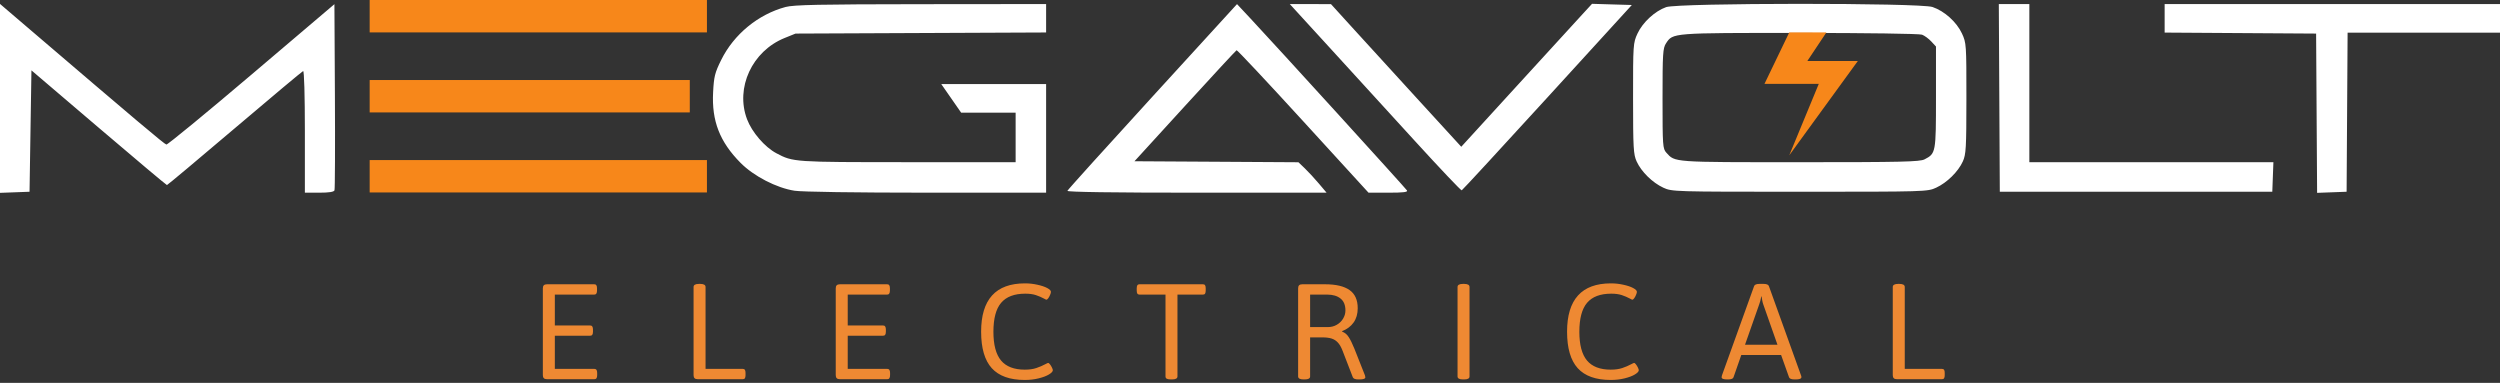
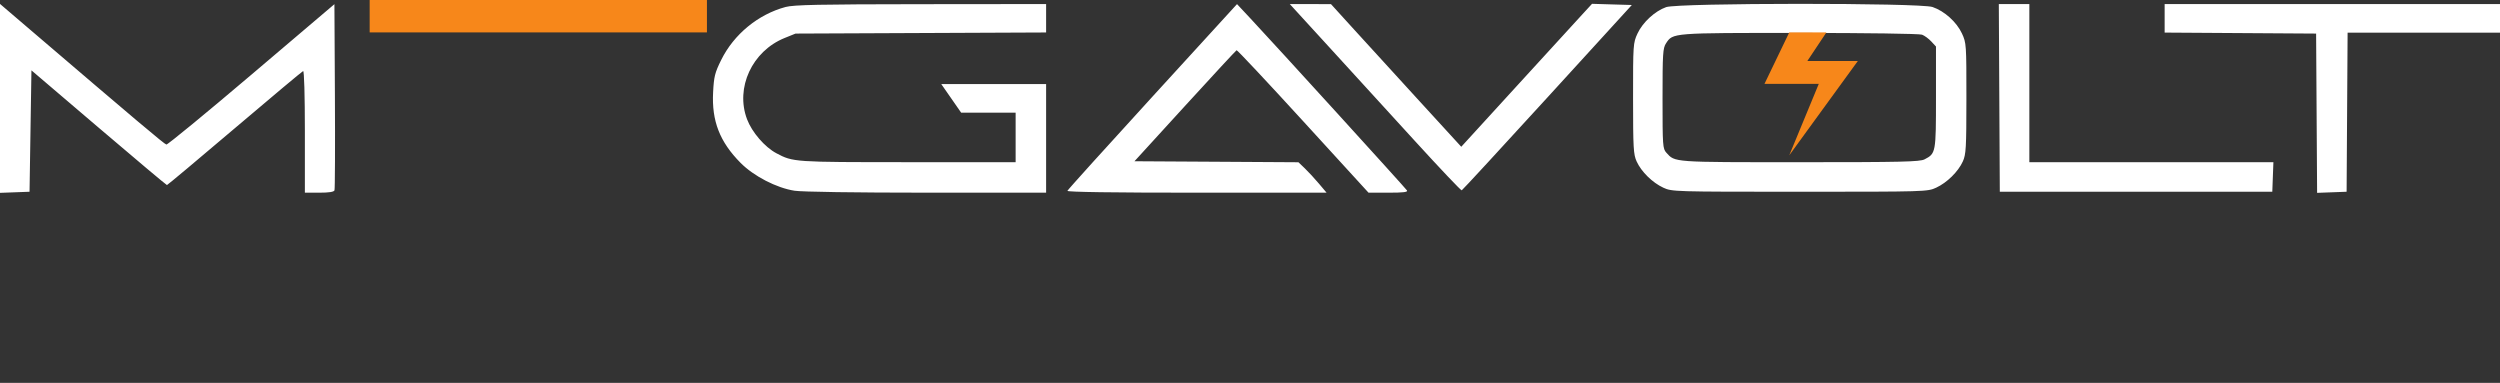
<svg xmlns="http://www.w3.org/2000/svg" width="222" height="34" viewBox="0 0 222 34" fill="none">
  <rect x="0" y="0" width="222" height="34" fill="#333333" stroke="none" />
  <g clip-path="url(#clip0_948_70)">
-     <path d="M48.571 33.672C48.444 33.672 48.352 33.643 48.293 33.584C48.234 33.526 48.205 33.435 48.205 33.313V25.603C48.205 25.477 48.234 25.387 48.293 25.332C48.352 25.274 48.444 25.244 48.571 25.244H52.771C52.857 25.244 52.918 25.271 52.954 25.326C52.995 25.38 53.015 25.472 53.015 25.603V25.8C53.015 25.922 52.995 26.012 52.954 26.071C52.918 26.13 52.857 26.159 52.771 26.159H49.269V28.903H52.412C52.498 28.903 52.559 28.932 52.595 28.991C52.636 29.05 52.656 29.142 52.656 29.269V29.452C52.656 29.578 52.636 29.671 52.595 29.729C52.559 29.784 52.498 29.811 52.412 29.811H49.269V32.758H52.785C52.871 32.758 52.932 32.787 52.968 32.846C53.008 32.9 53.029 32.99 53.029 33.117V33.313C53.029 33.435 53.008 33.526 52.968 33.584C52.932 33.643 52.871 33.672 52.785 33.672H48.571ZM61.955 33.672C61.828 33.672 61.736 33.643 61.677 33.584C61.618 33.526 61.589 33.435 61.589 33.313V25.482C61.589 25.301 61.752 25.21 62.077 25.21H62.172C62.492 25.21 62.653 25.301 62.653 25.482V32.758H65.966C66.051 32.758 66.112 32.787 66.148 32.846C66.185 32.9 66.203 32.99 66.203 33.117V33.313C66.203 33.435 66.185 33.526 66.148 33.584C66.112 33.643 66.051 33.672 65.966 33.672H61.955ZM74.58 33.672C74.454 33.672 74.361 33.643 74.302 33.584C74.243 33.526 74.214 33.435 74.214 33.313V25.603C74.214 25.477 74.243 25.387 74.302 25.332C74.361 25.274 74.454 25.244 74.58 25.244H78.781C78.866 25.244 78.927 25.271 78.963 25.326C79.004 25.38 79.024 25.472 79.024 25.603V25.8C79.024 25.922 79.004 26.012 78.963 26.071C78.927 26.13 78.866 26.159 78.781 26.159H75.278V28.903H78.421C78.507 28.903 78.568 28.932 78.604 28.991C78.645 29.05 78.665 29.142 78.665 29.269V29.452C78.665 29.578 78.645 29.671 78.604 29.729C78.568 29.784 78.507 29.811 78.421 29.811H75.278V32.758H78.794C78.88 32.758 78.941 32.787 78.977 32.846C79.018 32.9 79.038 32.99 79.038 33.117V33.313C79.038 33.435 79.018 33.526 78.977 33.584C78.941 33.643 78.88 33.672 78.794 33.672H74.58ZM90.999 33.74C89.68 33.74 88.705 33.392 88.072 32.697C87.44 32.001 87.124 30.919 87.124 29.452C87.124 26.593 88.422 25.163 91.019 25.163C91.399 25.163 91.767 25.204 92.124 25.285C92.481 25.362 92.77 25.459 92.991 25.576C93.212 25.694 93.323 25.807 93.323 25.915C93.323 25.983 93.298 26.073 93.248 26.186C93.203 26.299 93.149 26.398 93.086 26.484C93.022 26.57 92.966 26.613 92.916 26.613C92.894 26.613 92.831 26.584 92.727 26.525C92.492 26.398 92.246 26.292 91.988 26.206C91.731 26.121 91.417 26.078 91.046 26.078C90.075 26.078 89.359 26.349 88.899 26.891C88.443 27.428 88.215 28.286 88.215 29.465C88.215 30.617 88.44 31.466 88.892 32.012C89.348 32.555 90.051 32.825 90.999 32.825C91.397 32.825 91.738 32.778 92.022 32.683C92.307 32.588 92.58 32.471 92.842 32.331C92.968 32.263 93.045 32.229 93.072 32.229C93.122 32.229 93.178 32.272 93.242 32.358C93.309 32.444 93.368 32.541 93.418 32.649C93.467 32.753 93.492 32.828 93.492 32.873C93.492 32.986 93.377 33.112 93.147 33.252C92.921 33.388 92.616 33.503 92.232 33.598C91.853 33.693 91.442 33.74 90.999 33.74ZM103.976 33.693C103.809 33.693 103.687 33.672 103.611 33.632C103.534 33.587 103.496 33.519 103.496 33.428V26.159H101.178C101.093 26.159 101.032 26.13 100.996 26.071C100.96 26.012 100.941 25.922 100.941 25.8V25.603C100.941 25.477 100.96 25.387 100.996 25.332C101.032 25.274 101.093 25.244 101.178 25.244H106.829C106.915 25.244 106.976 25.274 107.012 25.332C107.048 25.387 107.066 25.477 107.066 25.603V25.8C107.066 25.922 107.048 26.012 107.012 26.071C106.976 26.13 106.915 26.159 106.829 26.159H104.559V33.428C104.559 33.605 104.397 33.693 104.071 33.693H103.976ZM115.762 33.693C115.436 33.693 115.274 33.605 115.274 33.428V25.603C115.274 25.477 115.303 25.387 115.362 25.332C115.421 25.274 115.513 25.244 115.64 25.244H117.665C118.627 25.244 119.35 25.414 119.833 25.752C120.321 26.091 120.565 26.631 120.565 27.372C120.565 27.873 120.443 28.295 120.199 28.639C119.96 28.977 119.621 29.233 119.183 29.404V29.452C119.418 29.533 119.61 29.691 119.759 29.926C119.912 30.156 120.082 30.499 120.267 30.956L121.209 33.334C121.231 33.415 121.243 33.471 121.243 33.503C121.243 33.629 121.073 33.693 120.734 33.693H120.612C120.49 33.693 120.384 33.677 120.294 33.645C120.208 33.609 120.154 33.562 120.131 33.503L119.217 31.139C119.099 30.831 118.962 30.592 118.804 30.42C118.646 30.249 118.458 30.129 118.241 30.061C118.024 29.994 117.751 29.96 117.422 29.96H116.338V33.428C116.338 33.605 116.177 33.693 115.857 33.693H115.762ZM117.923 29.045C118.207 29.045 118.467 28.977 118.702 28.842C118.941 28.706 119.129 28.526 119.264 28.3C119.404 28.07 119.474 27.826 119.474 27.568C119.474 27.094 119.33 26.742 119.041 26.511C118.752 26.276 118.352 26.159 117.842 26.159H116.338V29.045H117.923ZM129.918 33.693C129.593 33.693 129.43 33.605 129.43 33.428V25.482C129.43 25.301 129.593 25.21 129.918 25.21H130.013C130.333 25.21 130.494 25.301 130.494 25.482V33.428C130.494 33.605 130.333 33.693 130.013 33.693H129.918ZM143.031 33.74C141.712 33.74 140.736 33.392 140.104 32.697C139.472 32.001 139.156 30.919 139.156 29.452C139.156 26.593 140.454 25.163 143.051 25.163C143.431 25.163 143.799 25.204 144.156 25.285C144.512 25.362 144.801 25.459 145.023 25.576C145.244 25.694 145.355 25.807 145.355 25.915C145.355 25.983 145.33 26.073 145.28 26.186C145.235 26.299 145.181 26.398 145.118 26.484C145.054 26.57 144.998 26.613 144.948 26.613C144.926 26.613 144.862 26.584 144.758 26.525C144.524 26.398 144.277 26.292 144.02 26.206C143.763 26.121 143.449 26.078 143.078 26.078C142.107 26.078 141.391 26.349 140.931 26.891C140.475 27.428 140.246 28.286 140.246 29.465C140.246 30.617 140.472 31.466 140.924 32.012C141.38 32.555 142.082 32.825 143.031 32.825C143.428 32.825 143.769 32.778 144.054 32.683C144.339 32.588 144.612 32.471 144.874 32.331C145 32.263 145.077 32.229 145.104 32.229C145.154 32.229 145.21 32.272 145.273 32.358C145.341 32.444 145.4 32.541 145.45 32.649C145.499 32.753 145.524 32.828 145.524 32.873C145.524 32.986 145.409 33.112 145.178 33.252C144.953 33.388 144.648 33.503 144.264 33.598C143.885 33.693 143.474 33.74 143.031 33.74ZM153.393 33.693C153.213 33.693 153.082 33.677 153 33.645C152.919 33.609 152.878 33.557 152.878 33.489C152.878 33.458 152.89 33.404 152.912 33.327L155.764 25.407C155.81 25.276 155.97 25.21 156.245 25.21H156.598C156.873 25.21 157.034 25.276 157.079 25.407L159.931 33.334C159.954 33.383 159.965 33.435 159.965 33.489C159.965 33.625 159.796 33.693 159.457 33.693H159.355C159.075 33.693 158.913 33.629 158.867 33.503L158.163 31.525H154.626L153.935 33.503C153.895 33.629 153.734 33.693 153.454 33.693H153.393ZM157.838 30.61L156.577 27.026C156.541 26.927 156.512 26.814 156.489 26.688C156.467 26.561 156.446 26.439 156.428 26.322H156.401C156.347 26.624 156.286 26.859 156.218 27.026L154.958 30.61H157.838ZM168.444 33.672C168.317 33.672 168.225 33.643 168.166 33.584C168.107 33.526 168.078 33.435 168.078 33.313V25.482C168.078 25.301 168.241 25.21 168.566 25.21H168.661C168.981 25.21 169.142 25.301 169.142 25.482V32.758H172.455C172.541 32.758 172.602 32.787 172.637 32.846C172.673 32.9 172.691 32.99 172.691 33.117V33.313C172.691 33.435 172.673 33.526 172.637 33.584C172.602 33.643 172.541 33.672 172.455 33.672H168.444Z" fill="#EE8933" />
    <path d="M32.826 0H62.776V2.877H32.826V0Z" fill="#F7871A" />
-     <path d="M32.826 14.214H62.776V17.09H32.826V14.214Z" fill="#F7871A" />
-     <path d="M32.826 7.106H61.253V9.983H32.826V7.106Z" fill="#F7871A" />
    <path fill-rule="evenodd" clip-rule="evenodd" d="M0 8.736V17.125L1.311 17.076L2.623 17.027L2.707 11.637L2.792 6.248L8.765 11.341C12.051 14.143 14.777 16.434 14.825 16.434C14.872 16.434 17.577 14.169 20.836 11.4C24.096 8.632 26.832 6.341 26.918 6.31C27.01 6.277 27.073 8.453 27.073 11.682V17.111H28.348C29.211 17.111 29.648 17.043 29.703 16.9C29.747 16.783 29.764 13.017 29.74 8.529L29.696 0.37L22.335 6.622C18.287 10.06 14.884 12.856 14.774 12.835C14.598 12.801 12.168 10.752 2.411 2.409L0 0.348V8.736ZM69.76 0.62C67.32 1.277 65.167 3.048 64.043 5.322C63.48 6.46 63.396 6.795 63.324 8.191C63.19 10.741 63.912 12.597 65.763 14.463C66.939 15.648 68.957 16.689 70.559 16.938C71.211 17.039 75.985 17.109 82.277 17.11L92.895 17.111V12.289V7.466H88.24H83.585L84.468 8.735L85.35 10.005H87.769H90.188V12.204V14.404L80.585 14.401C70.477 14.399 70.43 14.395 68.948 13.611C67.915 13.066 66.773 11.743 66.337 10.588C65.282 7.791 66.787 4.541 69.679 3.372L70.644 2.982L81.769 2.933L92.895 2.884V1.622V0.36L81.769 0.371C72.764 0.38 70.475 0.427 69.76 0.62ZM102.344 8.574C98.217 13.088 94.815 16.856 94.784 16.947C94.748 17.052 98.867 17.111 106.264 17.111H117.8L117.122 16.308C116.75 15.866 116.188 15.257 115.874 14.956L115.302 14.408L108.022 14.363L100.741 14.319L105.223 9.412C107.688 6.713 109.752 4.485 109.811 4.46C109.87 4.435 112.53 7.271 115.722 10.763L121.525 17.111H123.295C124.612 17.111 125.033 17.06 124.941 16.911C124.813 16.704 113.234 3.982 111.072 1.674L109.847 0.365L102.344 8.574ZM118.054 4.209C119.991 6.326 123.4 10.059 125.629 12.503C127.858 14.947 129.736 16.927 129.801 16.902C129.867 16.878 133.292 13.164 137.414 8.651L144.907 0.444L143.14 0.392L141.373 0.339L140.527 1.259C140.061 1.765 137.448 4.622 134.72 7.606L129.76 13.033L126.006 8.933C123.941 6.678 121.339 3.828 120.222 2.599L118.191 0.366L116.362 0.363L114.533 0.36L118.054 4.209ZM147.952 0.633C146.954 0.987 145.874 1.982 145.412 2.973C145.023 3.81 145.014 3.935 145.016 8.735C145.018 13.158 145.049 13.711 145.333 14.336C145.747 15.247 146.736 16.22 147.703 16.667C148.47 17.022 148.618 17.027 159.816 17.027C171.014 17.027 171.163 17.022 171.93 16.667C172.896 16.22 173.886 15.247 174.299 14.336C174.583 13.711 174.615 13.158 174.617 8.735C174.619 3.935 174.61 3.81 174.221 2.973C173.744 1.95 172.671 0.984 171.61 0.623C170.492 0.242 149.03 0.251 147.952 0.633ZM177.539 8.693L177.583 17.027H189.681H201.78L201.829 15.715L201.878 14.404H191.042H180.206V7.382V0.36H178.85H177.495L177.539 8.693ZM192.22 1.627V2.894L198.946 2.938L205.671 2.982L205.715 10.054L205.759 17.125L207.069 17.076L208.379 17.027L208.423 9.962L208.467 2.898H215.233H222V1.629V0.36H207.11H192.22V1.627ZM170.676 3.079C170.899 3.163 171.268 3.435 171.498 3.682L171.915 4.132V8.638C171.915 13.568 171.903 13.631 170.898 14.151C170.48 14.367 168.883 14.404 159.816 14.404C148.474 14.404 148.756 14.424 147.971 13.557C147.652 13.204 147.633 12.945 147.633 8.753C147.633 4.747 147.663 4.276 147.942 3.85C148.556 2.913 148.439 2.922 159.798 2.924C165.681 2.924 170.449 2.992 170.676 3.079Z" fill="white" />
    <path d="M162.185 2.877H158.886L156.686 7.446H161.508L158.886 13.791L164.977 5.415H160.493L162.185 2.877Z" fill="#F7871A" />
  </g>
  <defs>
    <clipPath id="clip0_948_70">
      <rect width="222" height="33.842" fill="white" />
    </clipPath>
  </defs>
</svg>